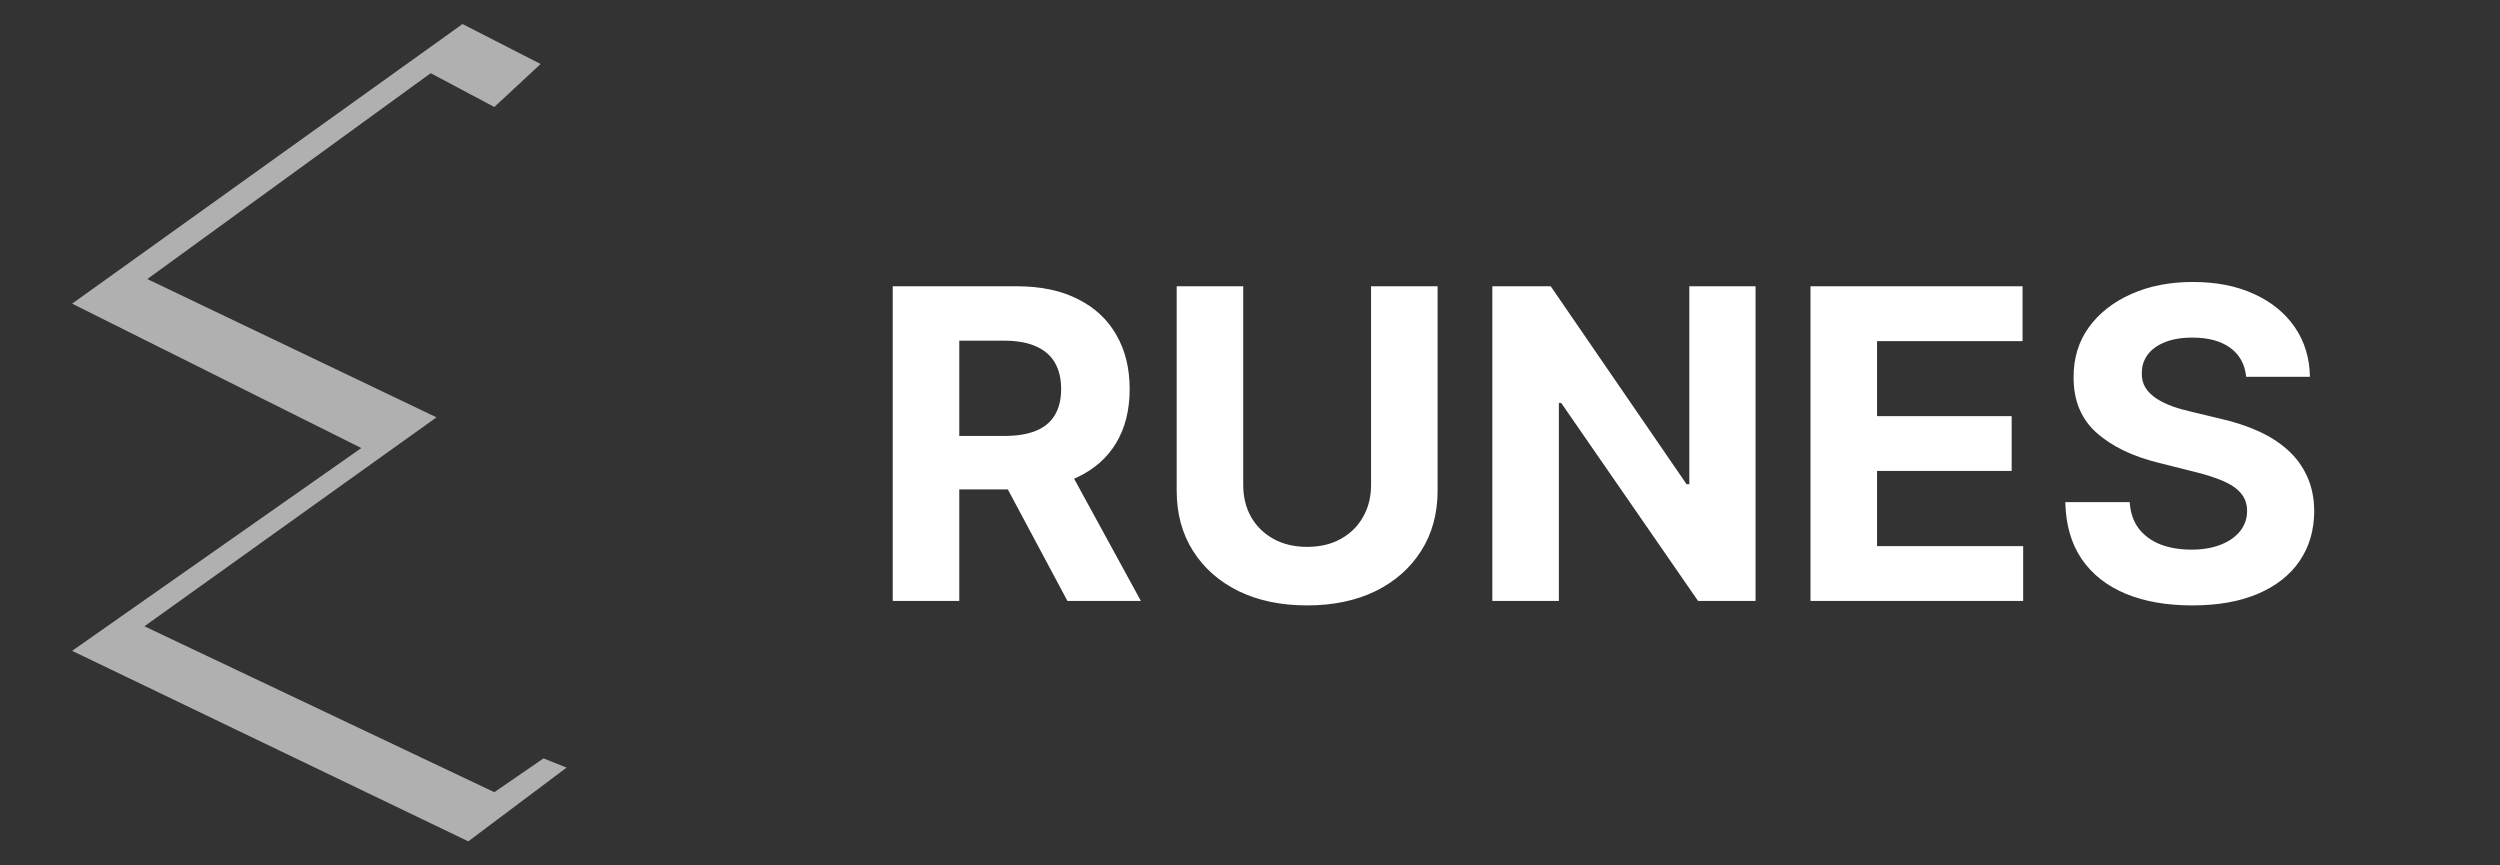
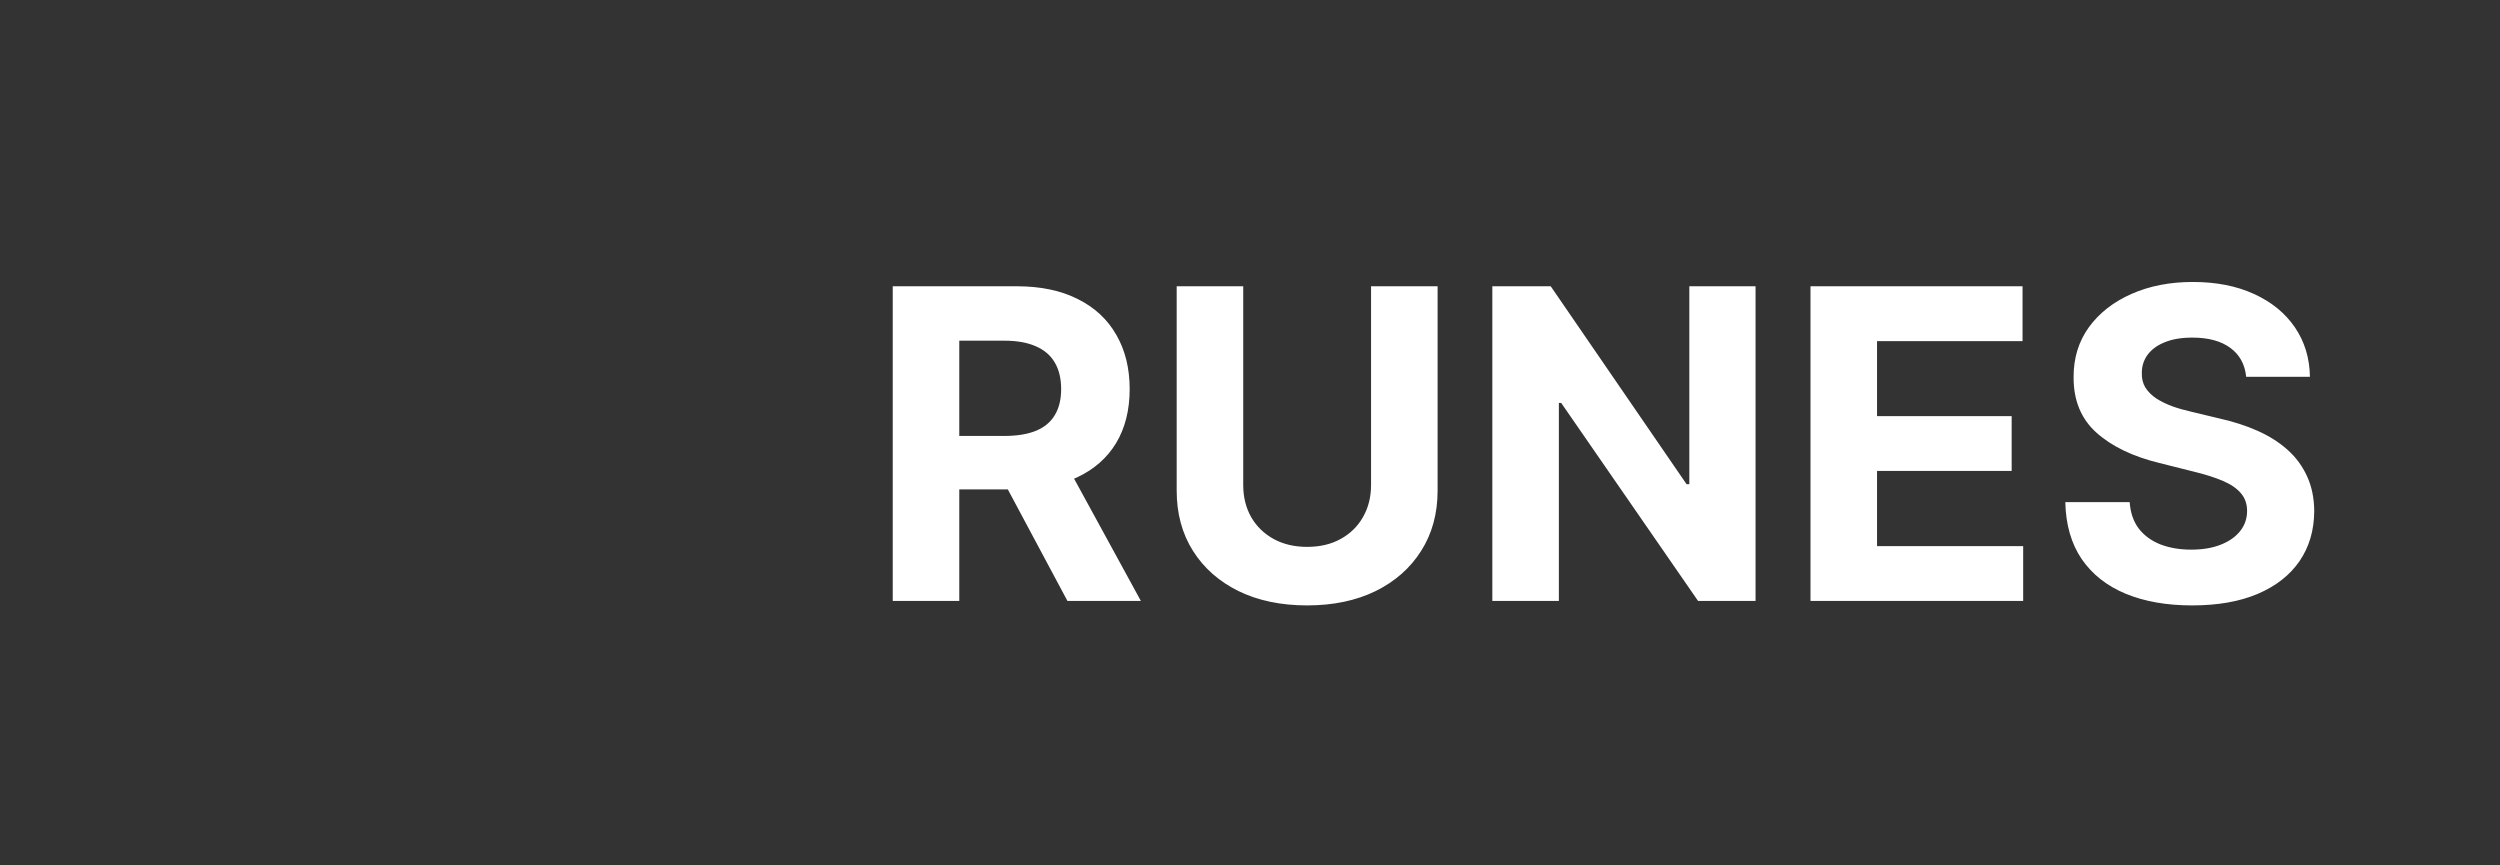
<svg xmlns="http://www.w3.org/2000/svg" width="104" height="36" viewBox="0 0 104 36" fill="none">
  <rect x="0" y="0" width="104" height="36" fill="#333333" stroke="none" />
  <path d="M37.138 25V11.909H42.303C43.291 11.909 44.135 12.086 44.834 12.44C45.537 12.789 46.072 13.286 46.438 13.929C46.809 14.568 46.994 15.32 46.994 16.185C46.994 17.055 46.807 17.803 46.432 18.429C46.057 19.051 45.514 19.528 44.802 19.861C44.094 20.193 43.238 20.359 42.232 20.359H38.774V18.135H41.785C42.313 18.135 42.752 18.062 43.102 17.918C43.451 17.773 43.711 17.555 43.881 17.266C44.056 16.976 44.144 16.616 44.144 16.185C44.144 15.751 44.056 15.384 43.881 15.086C43.711 14.788 43.449 14.562 43.095 14.408C42.746 14.251 42.305 14.172 41.772 14.172H39.906V25H37.138ZM44.207 19.043L47.461 25H44.406L41.222 19.043H44.207ZM57.036 11.909H59.804V20.41C59.804 21.365 59.576 22.2 59.12 22.916C58.668 23.632 58.035 24.19 57.222 24.591C56.408 24.987 55.459 25.185 54.377 25.185C53.291 25.185 52.34 24.987 51.526 24.591C50.712 24.19 50.08 23.632 49.628 22.916C49.176 22.2 48.95 21.365 48.95 20.41V11.909H51.718V20.174C51.718 20.673 51.827 21.116 52.044 21.504C52.266 21.891 52.577 22.196 52.977 22.418C53.378 22.639 53.844 22.75 54.377 22.75C54.914 22.75 55.381 22.639 55.777 22.418C56.178 22.196 56.486 21.891 56.704 21.504C56.925 21.116 57.036 20.673 57.036 20.174V11.909ZM73.031 11.909V25H70.64L64.945 16.761H64.849V25H62.081V11.909H64.51L70.161 20.142H70.276V11.909H73.031ZM75.317 25V11.909H84.138V14.191H78.085V17.31H83.685V19.592H78.085V22.718H84.164V25H75.317ZM93.441 15.674C93.389 15.158 93.17 14.758 92.782 14.472C92.394 14.187 91.868 14.044 91.203 14.044C90.752 14.044 90.37 14.108 90.059 14.236C89.748 14.359 89.509 14.532 89.343 14.754C89.181 14.975 89.1 15.227 89.1 15.508C89.092 15.742 89.141 15.947 89.247 16.121C89.358 16.296 89.509 16.447 89.701 16.575C89.893 16.699 90.115 16.808 90.366 16.901C90.617 16.991 90.886 17.067 91.171 17.131L92.347 17.413C92.918 17.541 93.443 17.711 93.92 17.924C94.397 18.137 94.811 18.399 95.16 18.71C95.509 19.021 95.78 19.388 95.972 19.81C96.168 20.232 96.268 20.715 96.272 21.261C96.268 22.062 96.063 22.756 95.659 23.345C95.258 23.928 94.678 24.382 93.92 24.706C93.166 25.026 92.256 25.185 91.191 25.185C90.134 25.185 89.213 25.023 88.429 24.7C87.649 24.376 87.04 23.896 86.601 23.261C86.166 22.622 85.938 21.832 85.917 20.89H88.595C88.625 21.329 88.751 21.695 88.972 21.989C89.198 22.279 89.499 22.499 89.874 22.648C90.253 22.793 90.681 22.865 91.159 22.865C91.627 22.865 92.034 22.797 92.379 22.66C92.729 22.524 92.999 22.334 93.191 22.092C93.383 21.849 93.479 21.57 93.479 21.254C93.479 20.96 93.391 20.713 93.217 20.513C93.046 20.312 92.795 20.142 92.463 20.001C92.134 19.861 91.732 19.733 91.254 19.618L89.829 19.26C88.725 18.991 87.854 18.572 87.215 18.001C86.576 17.43 86.258 16.66 86.262 15.693C86.258 14.901 86.469 14.208 86.895 13.616C87.326 13.023 87.916 12.561 88.666 12.229C89.416 11.896 90.268 11.73 91.222 11.73C92.194 11.73 93.042 11.896 93.766 12.229C94.495 12.561 95.062 13.023 95.467 13.616C95.872 14.208 96.08 14.894 96.093 15.674H93.441Z" fill="white" />
-   <path d="M23.571 31.932L22.609 31.549L20.564 32.955L6.008 26.053L18.158 17.361L6.128 11.609L17.917 3.045L20.564 4.451L22.489 2.662L19.241 1L3 12.632L15.03 18.639L3 27.075L19.481 35L23.571 31.932Z" fill="#B0B0B0" />
</svg>